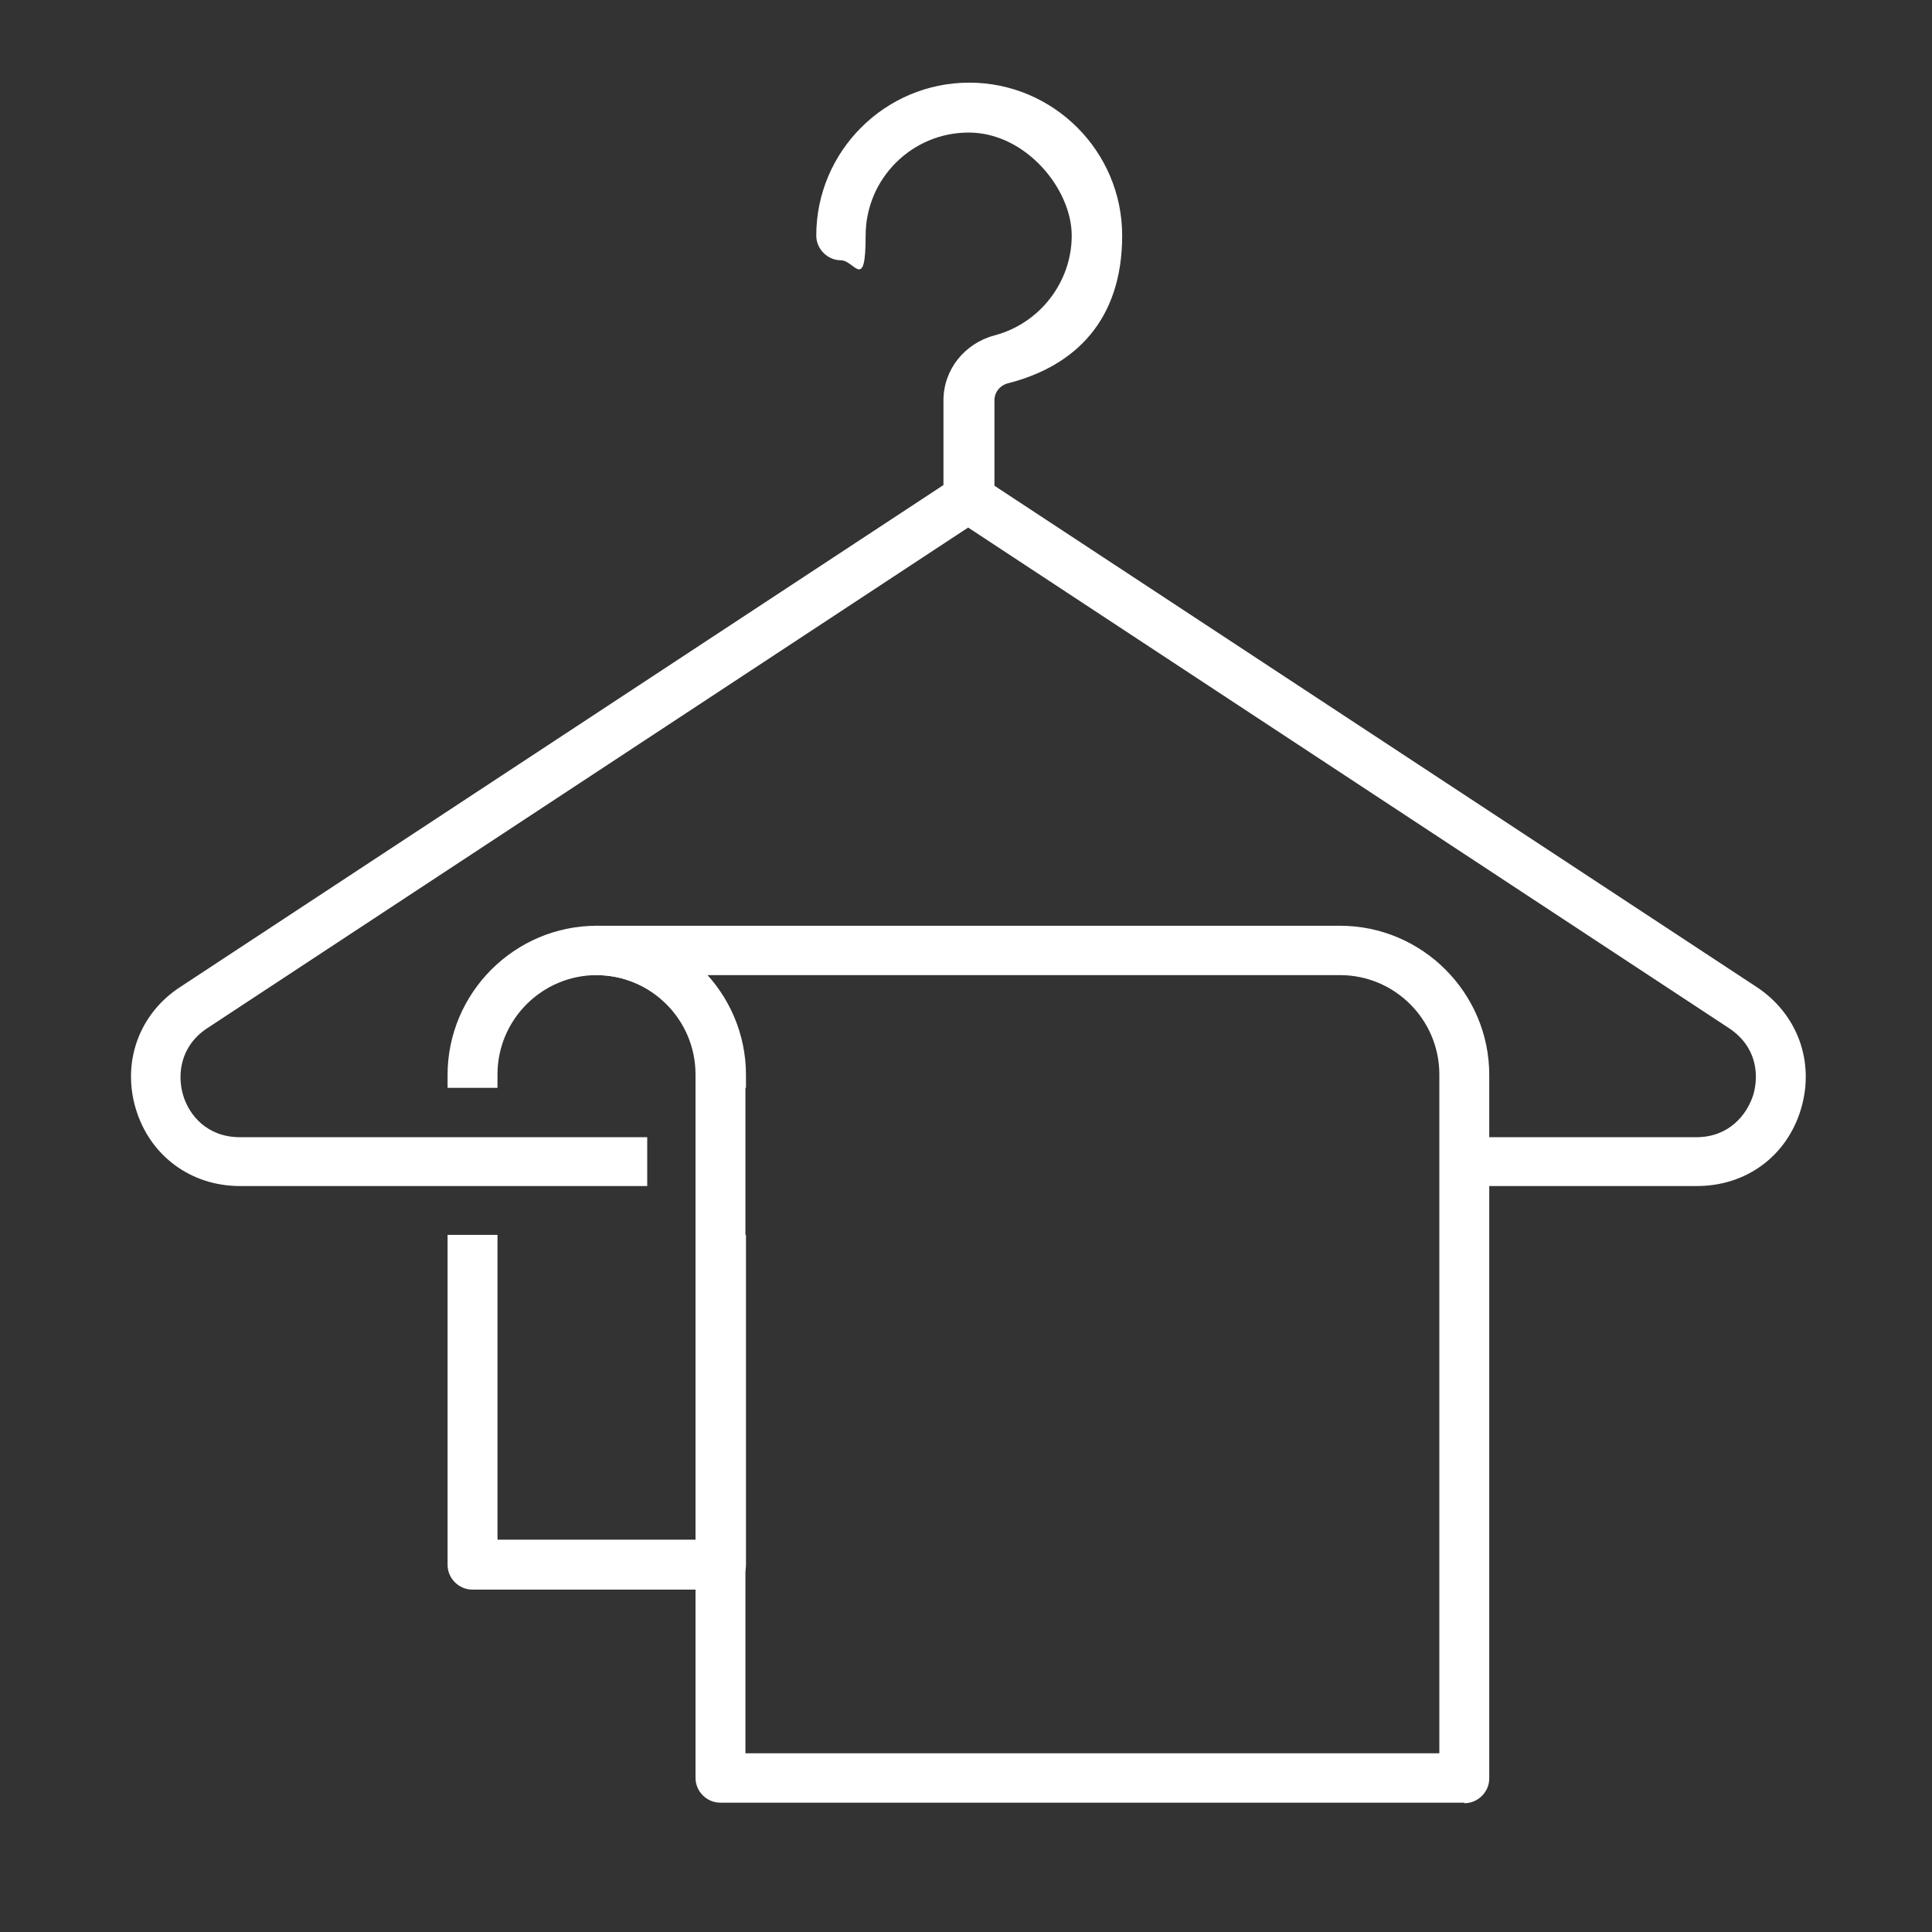
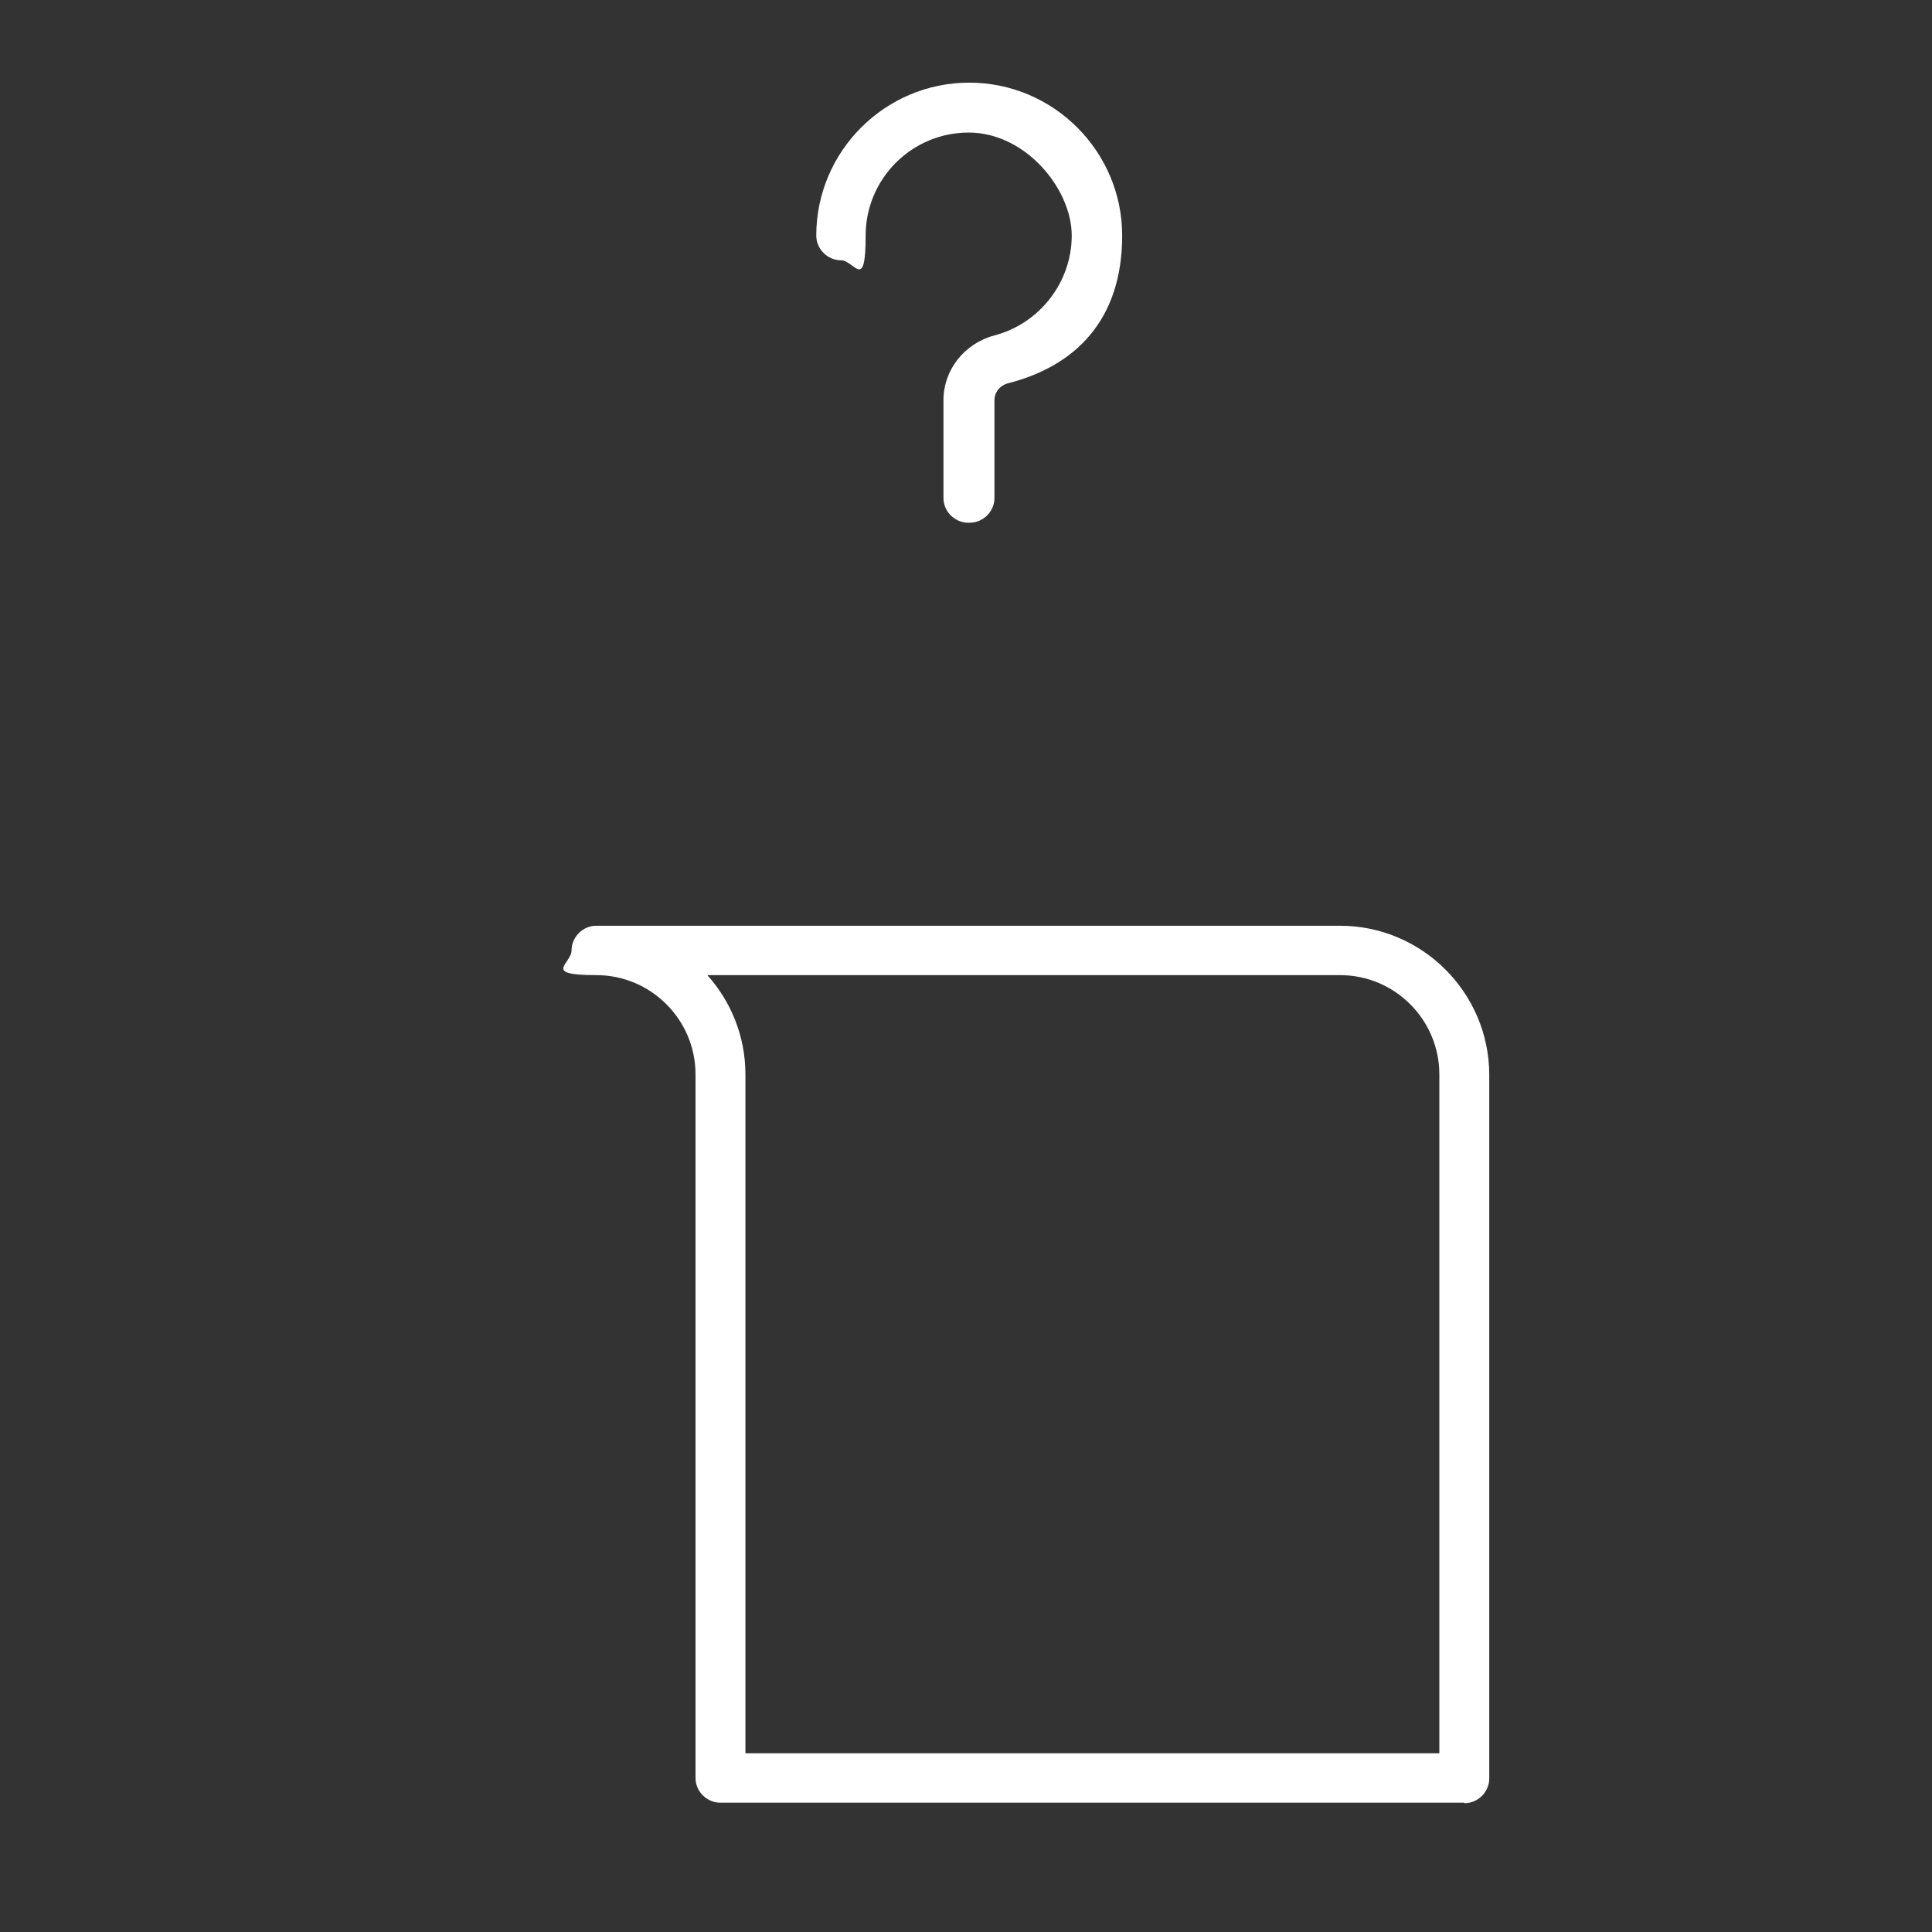
<svg xmlns="http://www.w3.org/2000/svg" id="Calque_1" data-name="Calque 1" version="1.1" viewBox="0 0 360 360">
  <rect x="0" y="0" width="360" height="360" fill="#333333" stroke="none" />
  <defs>
    <style>
      .cls-1 {
        fill: #fff;
        stroke-width: 0px;
      }
    </style>
  </defs>
  <path class="cls-1" d="M180.4,97.4c-2.5,0-4.6-2.1-4.6-4.6v-18.2c0-5.7,3.9-10.6,9.5-12.1,8.4-2.2,14.4-9.9,14.4-18.6s-8.6-19.2-19.2-19.2-19.2,8.6-19.2,19.2-2.1,4.6-4.6,4.6-4.6-2.1-4.6-4.6c0-15.7,12.8-28.5,28.5-28.5s28.5,12.8,28.5,28.5-8.7,24.3-21.2,27.5c-1.6.4-2.6,1.7-2.6,3.2v18.2c0,2.5-2.1,4.6-4.6,4.6h-.3Z" />
-   <path class="cls-1" d="M111.2,172.5c-15.3,0-27.8,12.5-27.8,27.8v2.4h9.3v-2.5c0-10.2,8.3-18.5,18.5-18.5s18.5,8.3,18.5,18.5v2.5h9.3v-2.4c0-15.3-12.5-27.8-27.8-27.8ZM129.7,286.9h-37v-56.8h-9.3v61.5c0,2.5,2.1,4.6,4.6,4.6h46.4c2.5,0,4.6-2.1,4.6-4.6v-61.5h-9.3v56.8Z" />
  <path class="cls-1" d="M272.8,335.9h-138.6c-2.5,0-4.6-2.1-4.6-4.6v-131.1c0-10.2-8.3-18.5-18.5-18.5s-4.6-2.1-4.6-4.6,2.1-4.6,4.6-4.6h138.6c15.3,0,27.8,12.5,27.8,27.8v131.1c0,2.5-2.1,4.6-4.6,4.6h0ZM138.9,326.7h129.3v-126.5c0-10.2-8.3-18.5-18.5-18.5h-117.9c4.4,4.9,7.1,11.4,7.1,18.5v126.5h0Z" />
-   <path class="cls-1" d="M327.3,183.9l-144.3-94.9c-1.6-1-3.6-1-5.1,0L33.6,183.9c-7.7,5-10.9,14-8.3,22.7,2.6,8.7,10.2,14.4,19.4,14.4h75.9v-9.1H44.7c-6.1,0-9.5-4.1-10.6-7.9-1.1-3.8-.5-9.1,4.5-12.4l141.8-93.3,141.8,93.3c5.1,3.4,5.6,8.6,4.5,12.4-1.2,3.8-4.6,7.9-10.6,7.9h-43.3v9.1h43.4c9.2,0,16.8-5.6,19.4-14.4,2.6-8.8-.7-17.7-8.3-22.7Z" />
</svg>